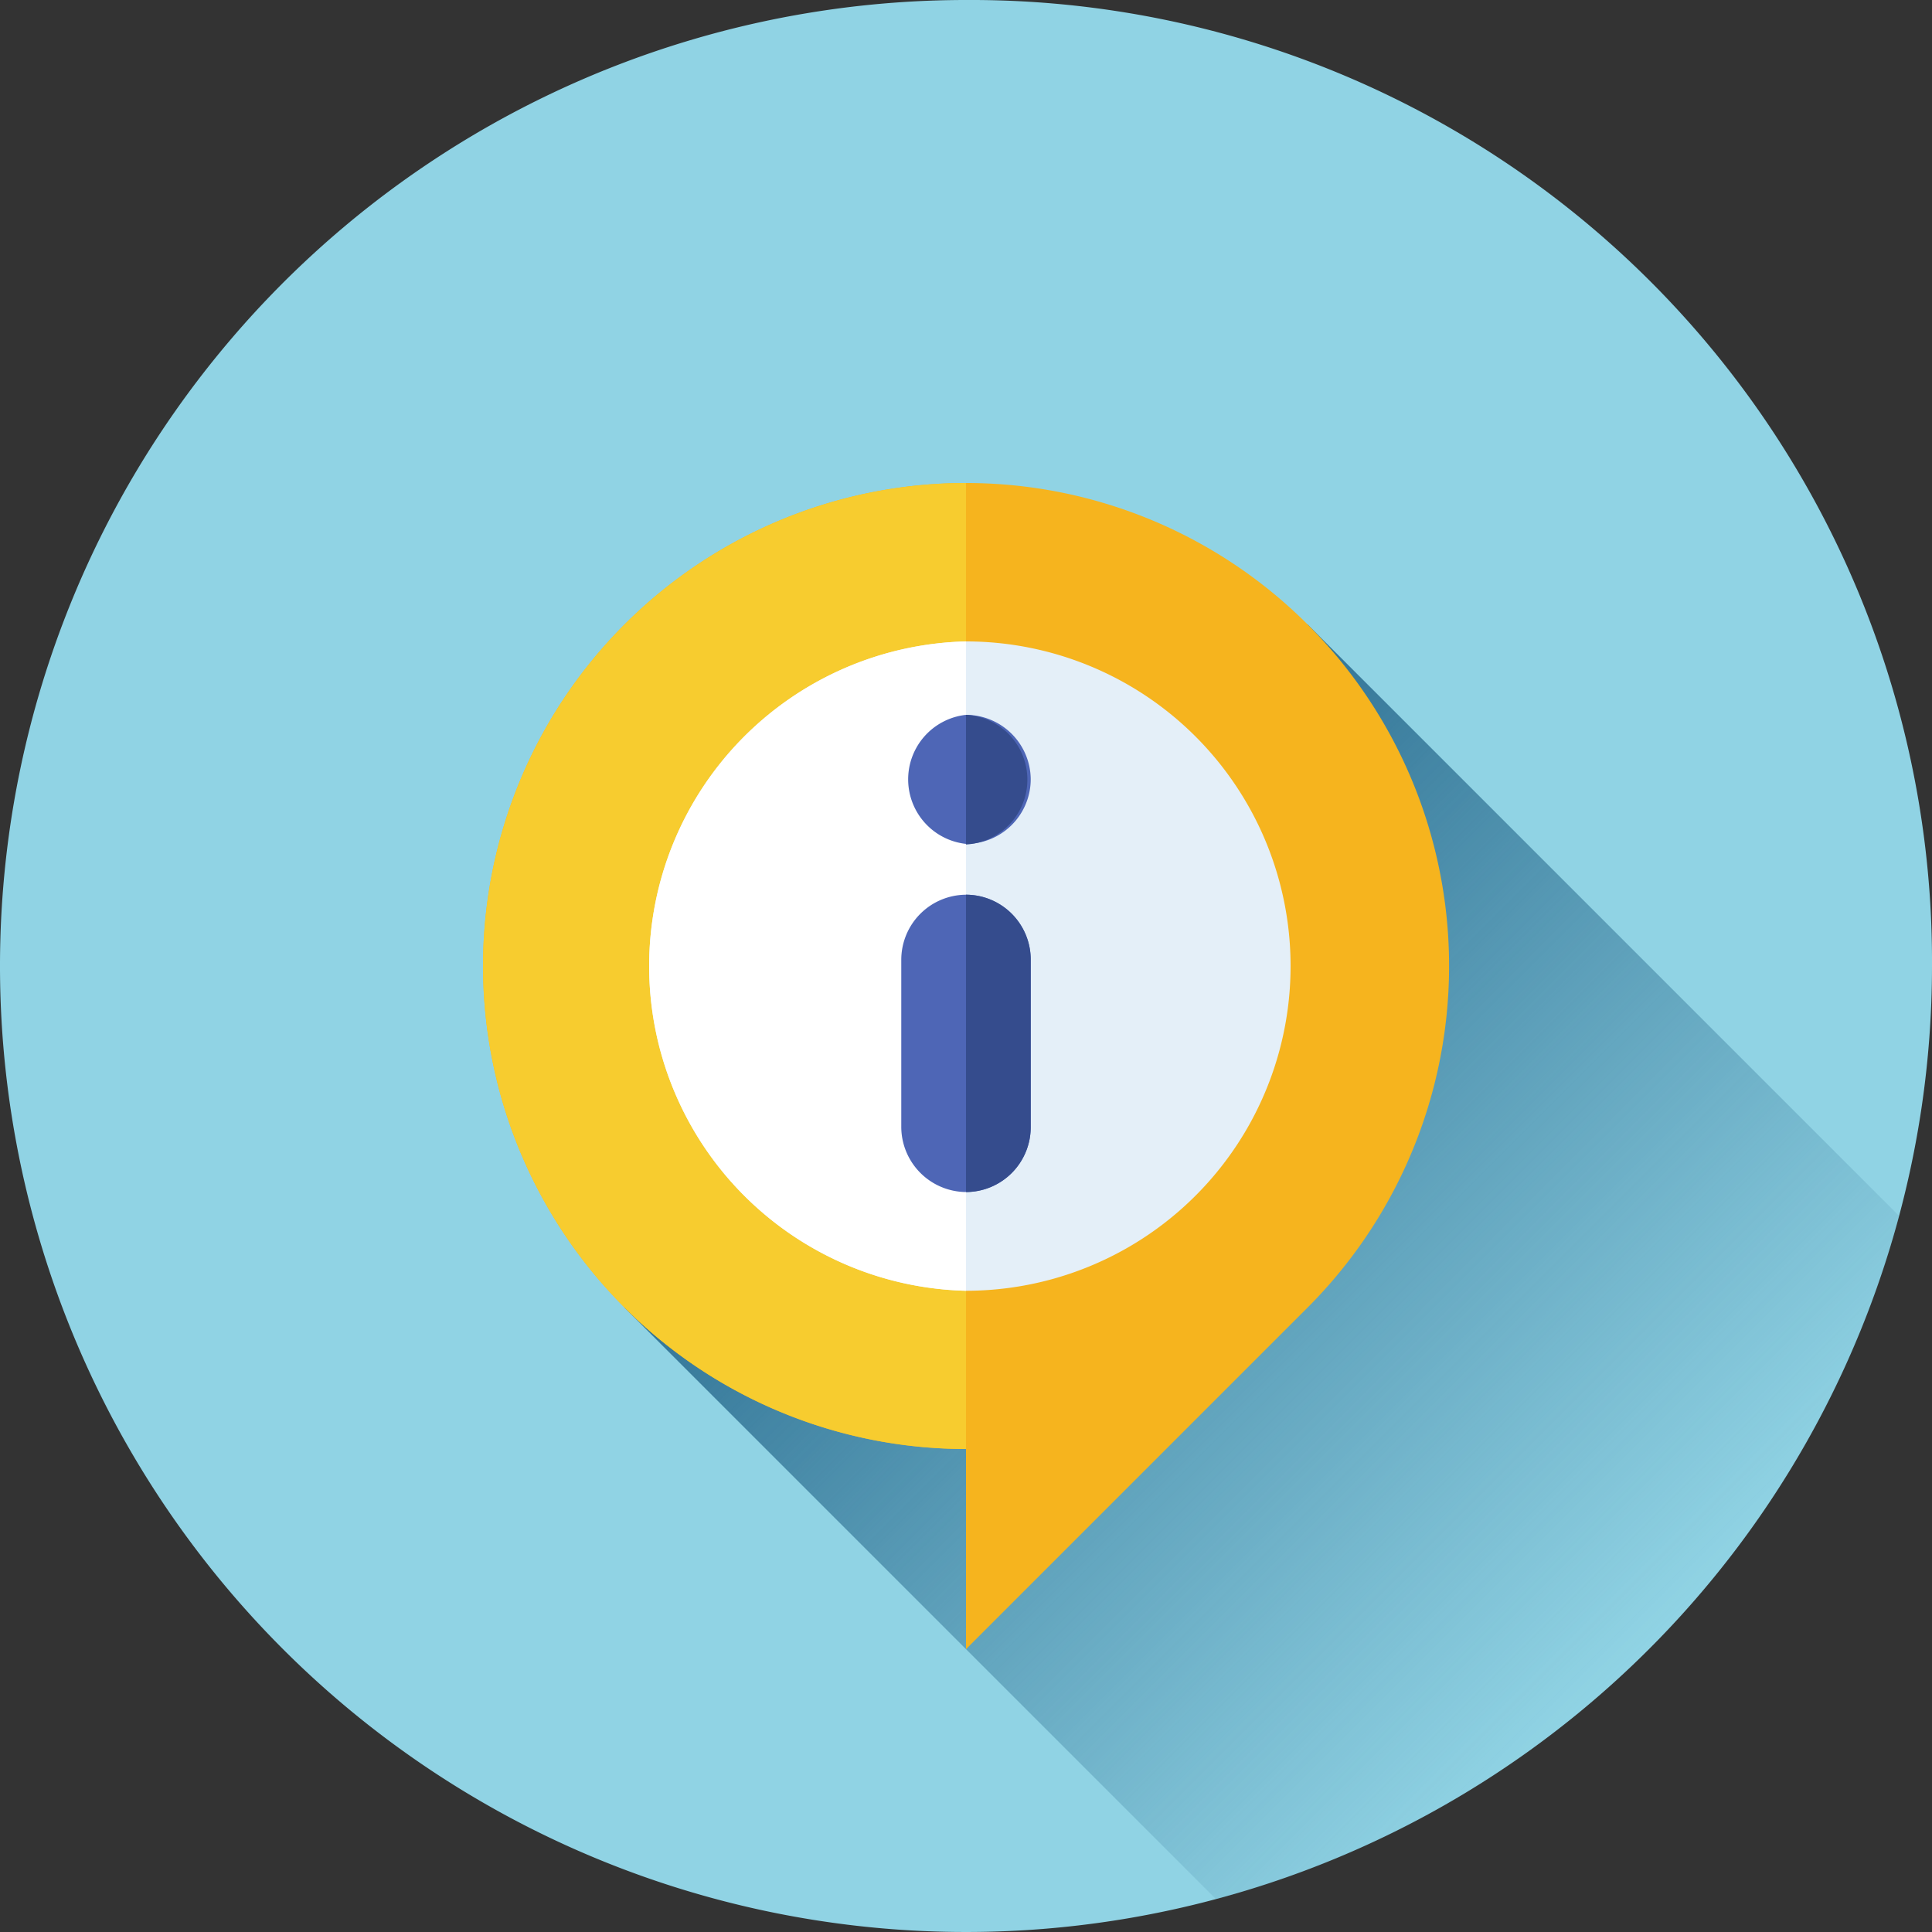
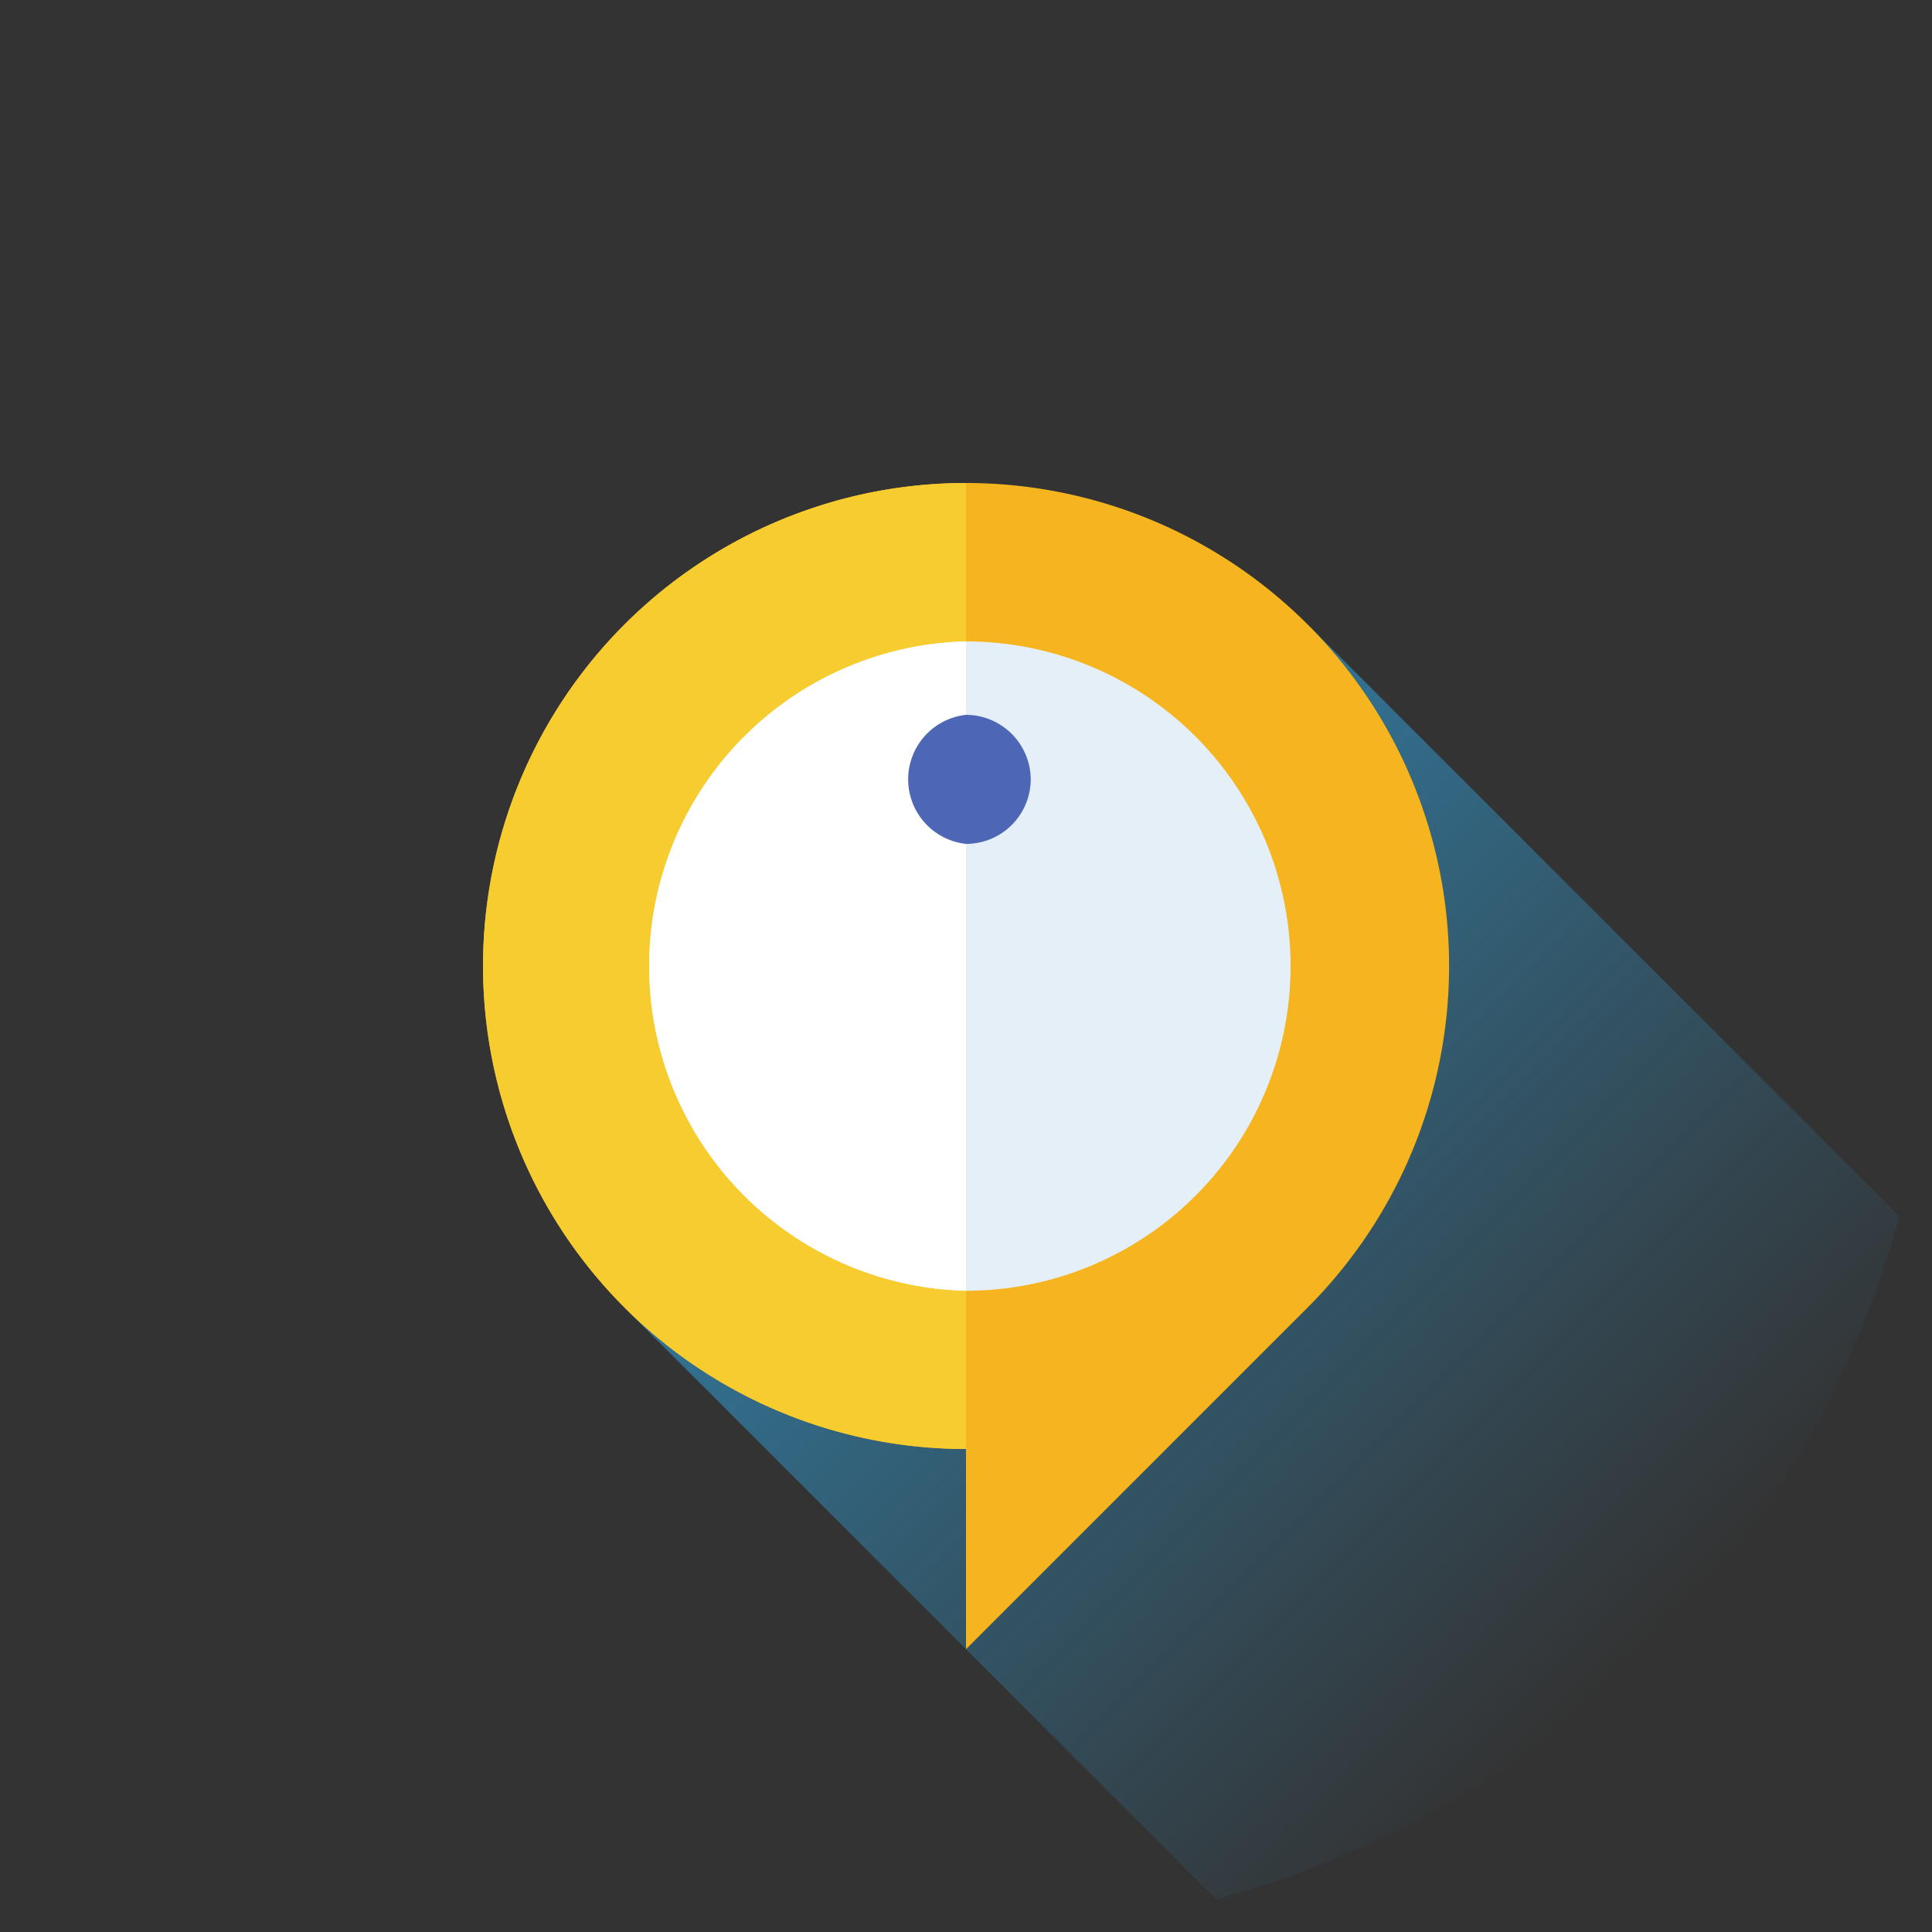
<svg xmlns="http://www.w3.org/2000/svg" id="Layer_1" data-name="Layer 1" viewBox="0 0 100 100">
  <rect x="0" y="0" width="100" height="100" fill="#333333" stroke="none" />
  <defs>
    <style>.cls-1{fill:#90d3e4;}.cls-2{fill:url(#linear-gradient);}.cls-3{fill:#f6b41e;}.cls-4{fill:#f7cc2f;}.cls-5{fill:#e4eff8;}.cls-6{fill:#fff;}.cls-7{fill:#4e66b6;}.cls-8{fill:#354c8d;}</style>
    <linearGradient id="linear-gradient" x1="50.13" y1="50.13" x2="85.18" y2="85.18" gradientUnits="userSpaceOnUse">
      <stop offset="0" stop-color="#327496" />
      <stop offset="1" stop-color="#327496" stop-opacity="0" />
    </linearGradient>
  </defs>
-   <path class="cls-1" d="M100,50A50,50,0,1,1,50,0,49.75,49.75,0,0,1,100,50Z" />
  <path class="cls-2" d="M98.3,62.94A50,50,0,0,1,62.94,98.3L32.32,67.68,67.68,32.32Z" />
  <path class="cls-3" d="M67.68,67.68,50,85.36V75h0a25,25,0,1,1,17.68-7.32Z" />
  <path class="cls-4" d="M50,25V75a25,25,0,1,1,0-50Z" />
  <path class="cls-5" d="M66.8,50A16.8,16.8,0,0,1,50,66.81h0A16.81,16.81,0,0,1,50,33.2h0A16.8,16.8,0,0,1,66.8,50Z" />
  <path class="cls-6" d="M50,33.2V66.81h0A16.81,16.81,0,0,1,50,33.2Z" />
-   <path class="cls-7" d="M53.35,49.67v8.68A3.36,3.36,0,0,1,50,61.7h0a3.38,3.38,0,0,1-3.35-3.35V49.67A3.37,3.37,0,0,1,50,46.31h0A3.36,3.36,0,0,1,53.35,49.67Z" />
  <path class="cls-7" d="M53.35,40.33A3.35,3.35,0,0,1,50,43.68h0A3.36,3.36,0,0,1,50,37h0A3.36,3.36,0,0,1,53.35,40.33Z" />
-   <path class="cls-8" d="M50,43.68V37a3.36,3.36,0,0,1,0,6.71Z" />
-   <path class="cls-8" d="M53.35,49.67v8.68A3.36,3.36,0,0,1,50,61.7V46.31A3.36,3.36,0,0,1,53.35,49.67Z" />
</svg>